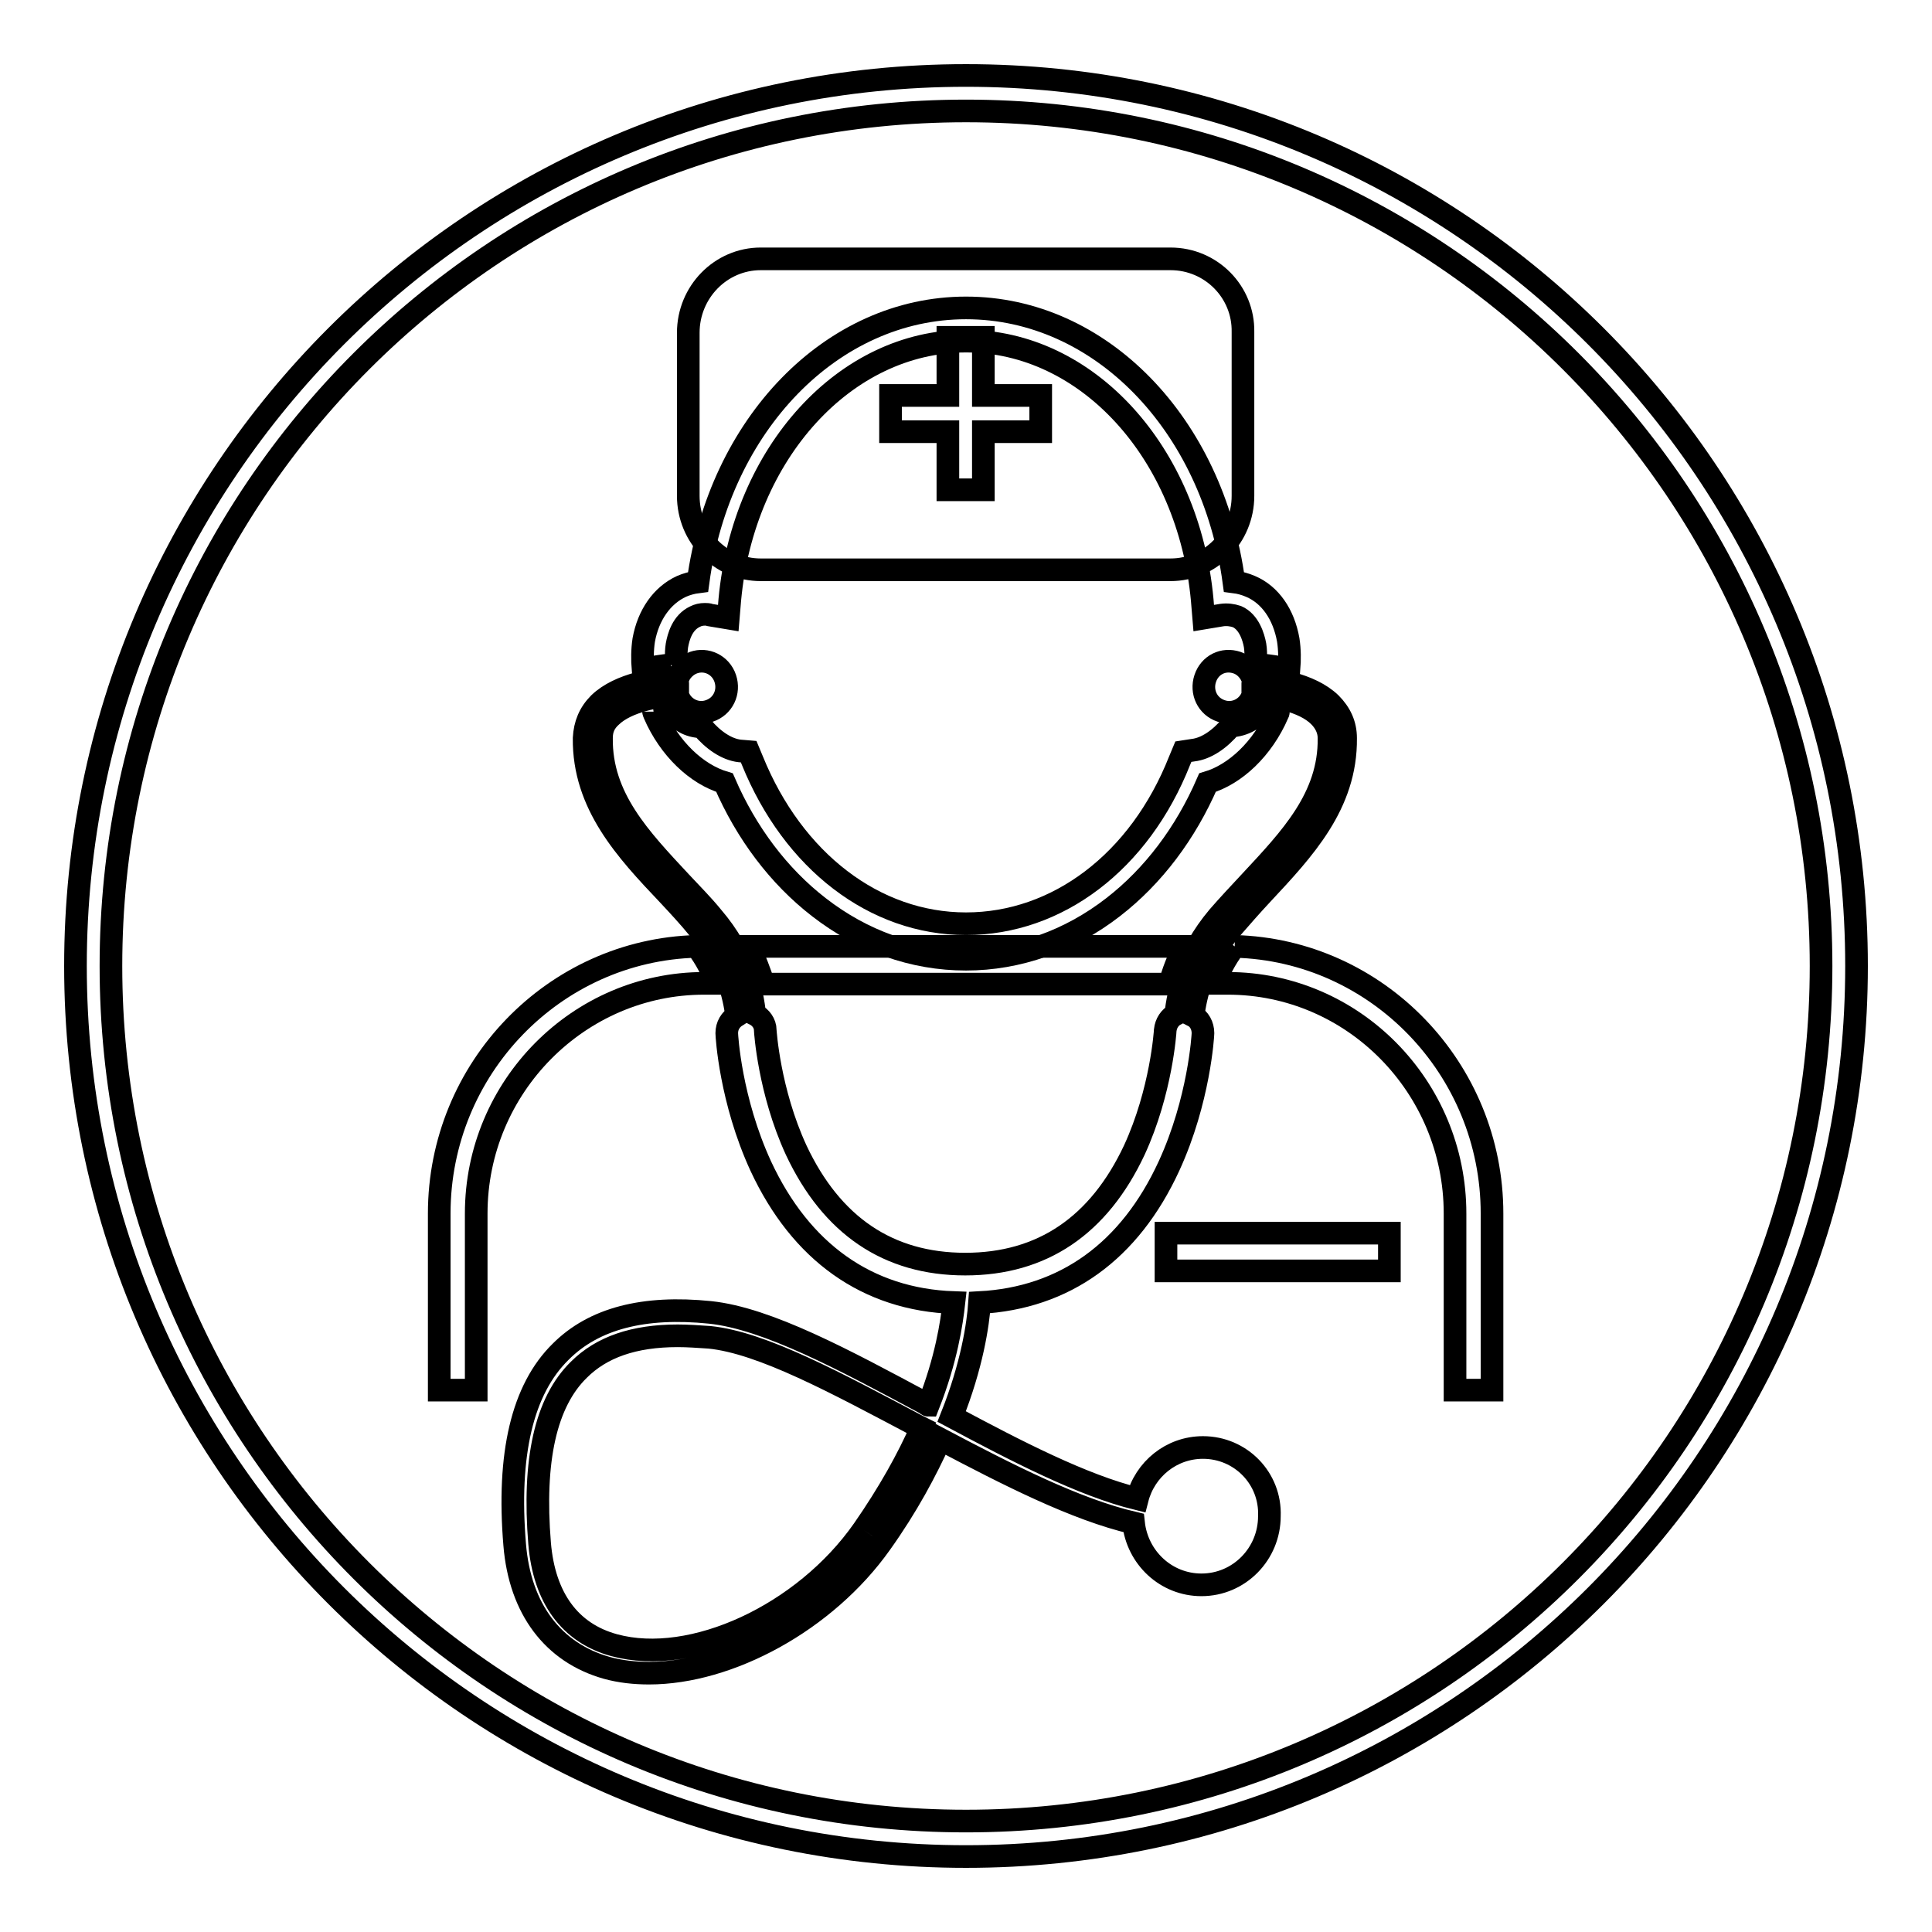
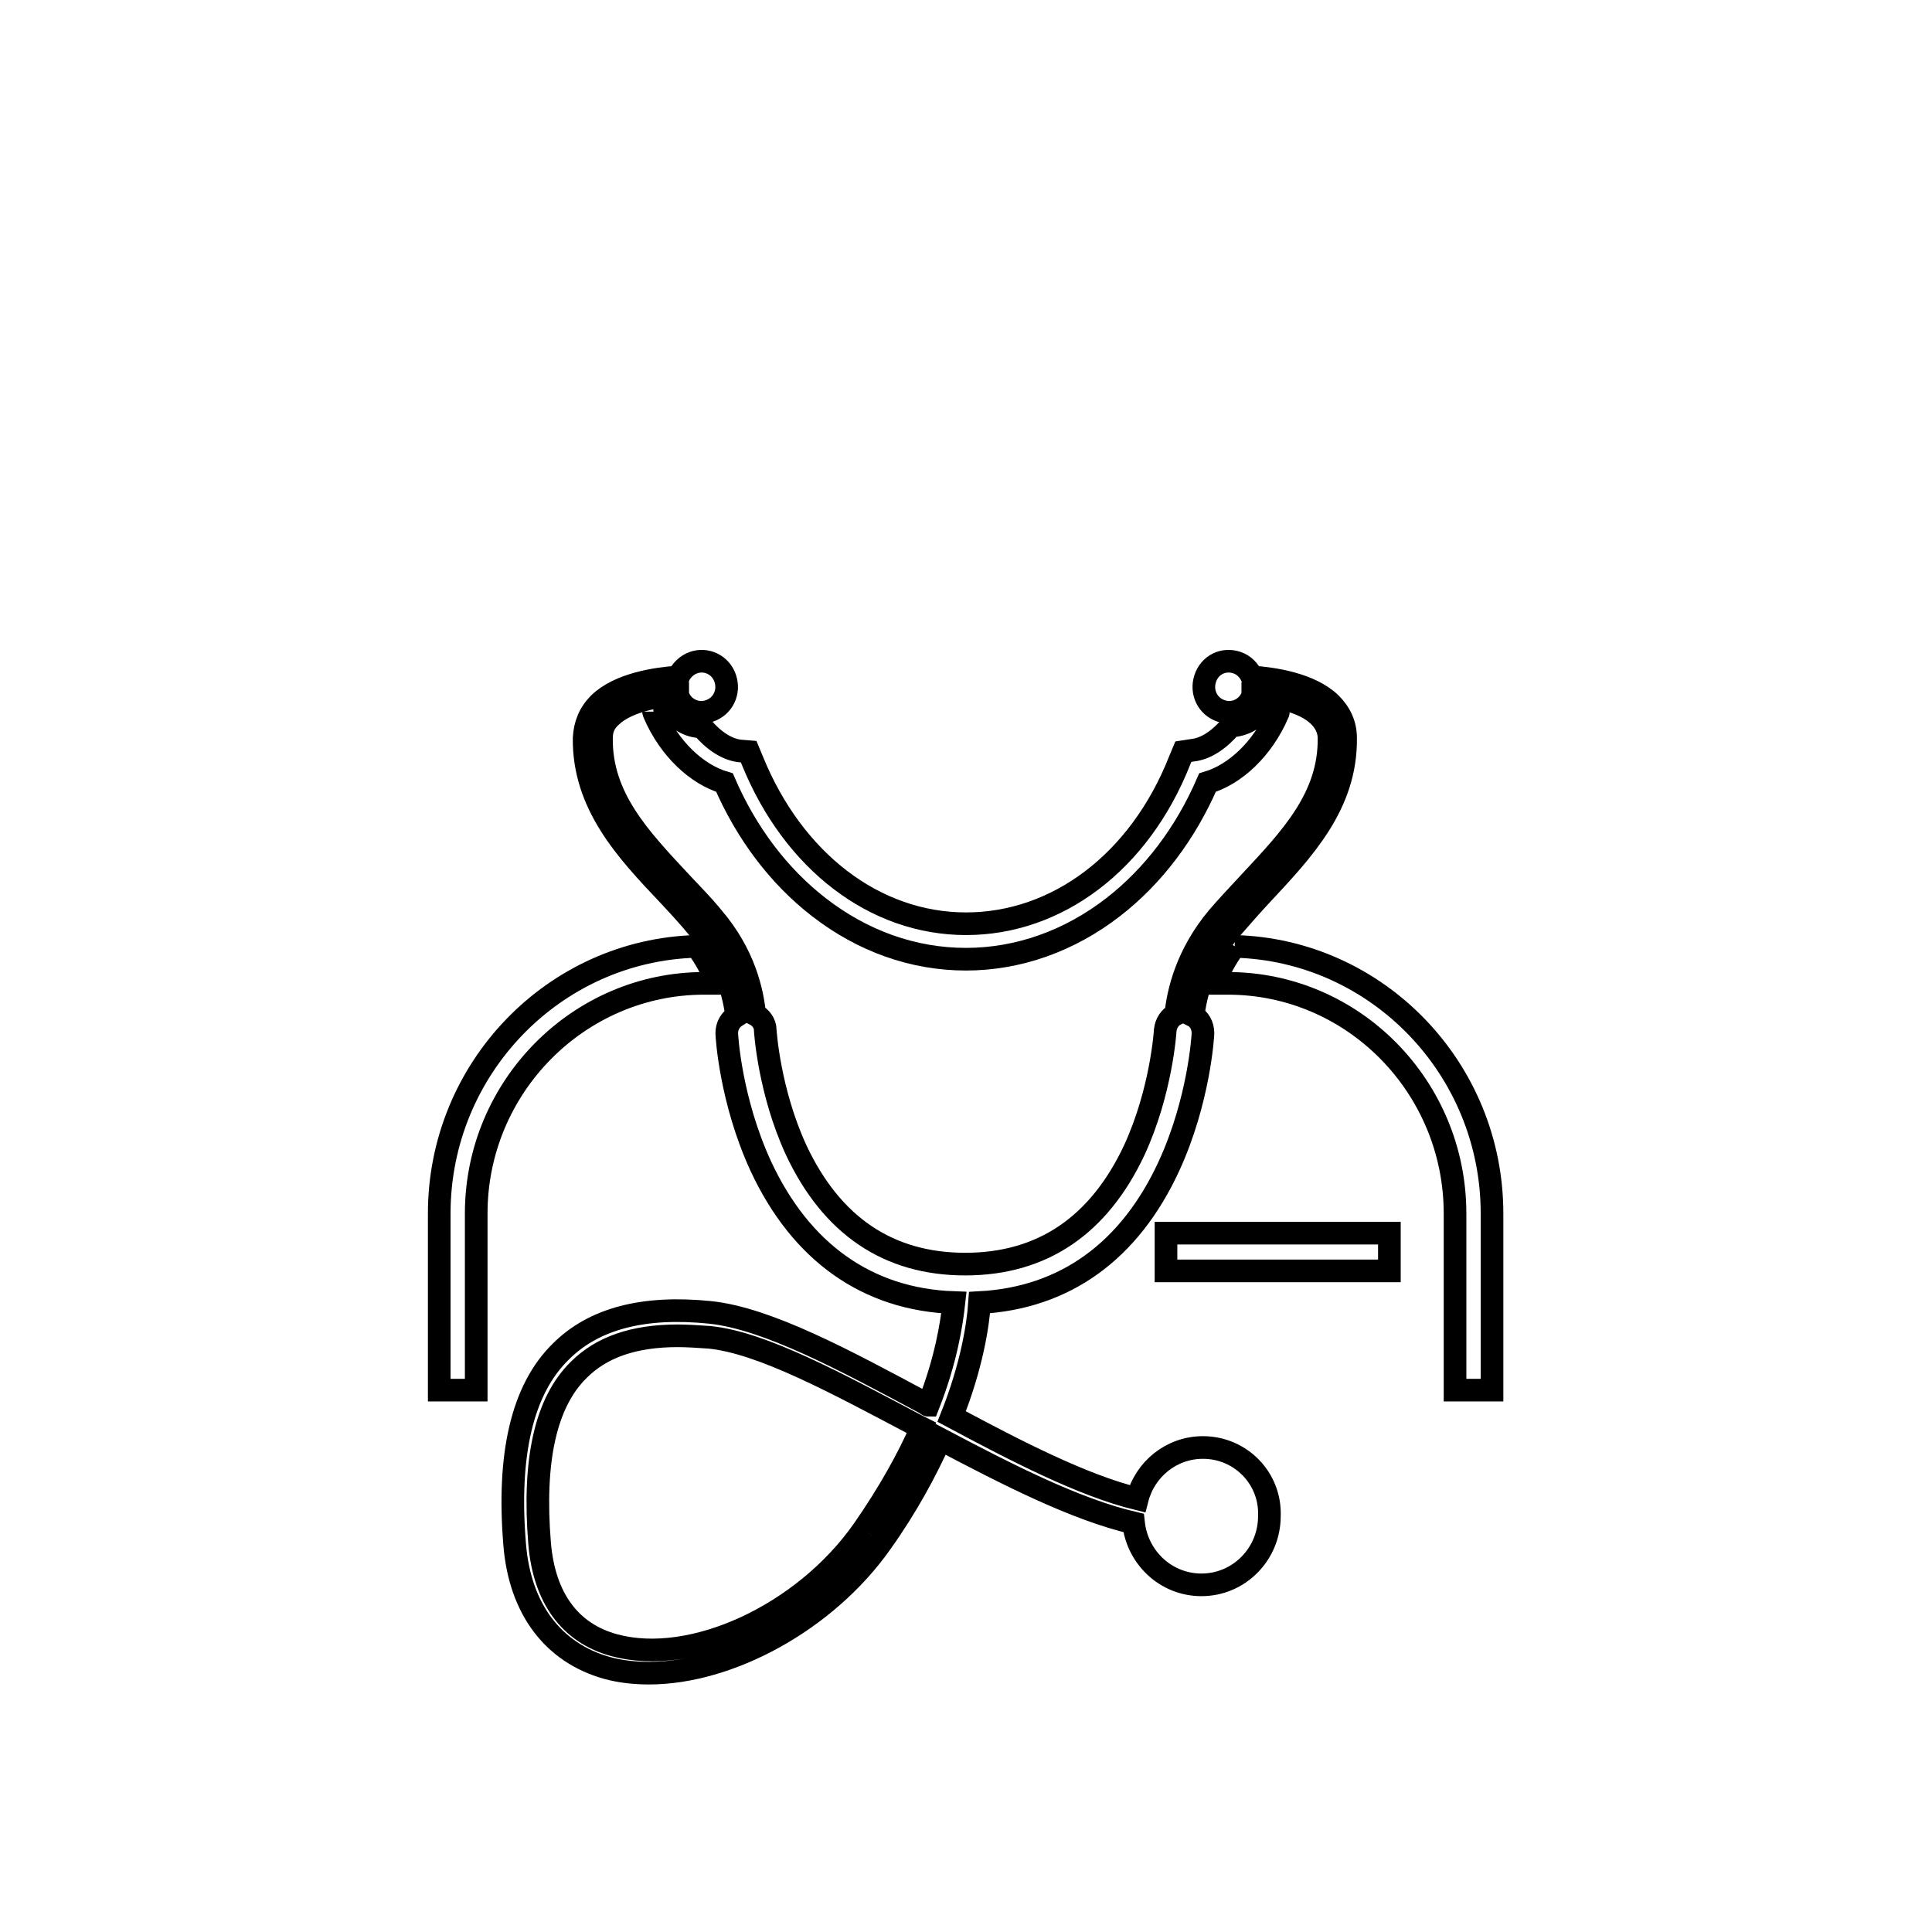
<svg xmlns="http://www.w3.org/2000/svg" version="1.1" x="0px" y="0px" viewBox="0 0 256 256" enable-background="new 0 0 256 256" xml:space="preserve">
  <g>
    <g>
-       <path stroke-width="3" fill-opacity="0" stroke="#000000" d="M155.1,34.3h-54.3c-5.3,0-9.6,4.4-9.6,9.8v21.6c0,5.4,4.3,9.8,9.6,9.8h54.3c5.3,0,9.6-4.4,9.6-9.8V44C164.8,38.7,160.5,34.3,155.1,34.3z M137.9,57.2h-7.6v7.7h-4.7v-7.7H118v-4.8h7.6v-7.7h4.7v7.7h7.6V57.2z" />
      <path stroke-width="3" fill-opacity="0" stroke="#000000" d="M154.5,163.4h29.6v5h-29.6V163.4z" />
      <path stroke-width="3" fill-opacity="0" stroke="#000000" d="M86.6,94.3c0,0.1,0.1,0.2,0.1,0.3c2,4.6,5.6,8,9.3,9.1c2.9,6.7,7.2,12.4,12.5,16.5c5.8,4.5,12.5,6.9,19.5,6.9c6.9,0,13.7-2.4,19.5-6.9c5.3-4.1,9.6-9.8,12.5-16.5c3.7-1.1,7.3-4.5,9.3-9.1c0-0.1,0.1-0.2,0.1-0.3c-0.7-0.1-1.4-0.3-2.2-0.4c-0.9,1.4-2.4,2.2-4.1,2.3c-1.5,1.8-3.3,3-5,3.2l-1.3,0.2l-0.5,1.2c-5.3,13.4-16.2,21.6-28.3,21.6c-12.1,0-22.9-8.3-28.3-21.6l-0.5-1.2L98,99.5c-1.7-0.2-3.5-1.4-5-3.2c-1.7,0-3.2-0.9-4.1-2.3C88,94.1,87.3,94.2,86.6,94.3" />
-       <path stroke-width="3" fill-opacity="0" stroke="#000000" d="M88.9,88.1c0.2-0.3,0.4-0.6,0.7-0.8c0-0.6,0-1.2,0.1-1.8c0.2-1.1,0.7-3,2.4-3.8c0.4-0.2,0.8-0.3,1.3-0.3c0.2,0,0.5,0,0.7,0.1l2.4,0.4l0.2-2.4C98.5,60,112,45.2,128,45.2c16,0,29.5,14.7,31.3,34.3l0.2,2.4l2.4-0.4c0.7-0.1,1.4,0,2,0.2c1.6,0.7,2.2,2.7,2.4,3.8c0.1,0.6,0.1,1.2,0.1,1.8c0.3,0.2,0.5,0.5,0.7,0.8c1.2,0.1,2.4,0.3,3.7,0.6c0.1-1.3,0.1-2.6-0.1-3.9c-0.6-3.4-2.4-6-5-7.1c-0.7-0.3-1.4-0.5-2.2-0.6c-2.8-20.9-17.7-36.3-35.5-36.3c-17.8,0-32.7,15.5-35.5,36.3c-0.8,0.1-1.5,0.3-2.2,0.6c-2.6,1.2-4.4,3.8-5,7.1c-0.2,1.3-0.2,2.6-0.1,3.9C86.5,88.4,87.7,88.2,88.9,88.1" />
      <path stroke-width="3" fill-opacity="0" stroke="#000000" d="M159.4,191.8c-4.2,0-7.7,2.9-8.7,6.8c-7.3-1.8-16-6.3-24.6-10.9c2.7-6.8,3.5-12.2,3.7-15.1c11.3-0.6,19.9-6.8,25.1-18.1c4-8.7,4.5-17.3,4.5-17.6c0-1-0.5-1.9-1.3-2.3c0.3-2.6,1.3-7.1,5-11.5c1.3-1.5,2.7-3.1,4.1-4.6c5.5-5.9,11.2-11.9,11.1-20.7c0-1.8-0.7-3.3-2-4.6c-2.7-2.6-7.6-3.3-10.4-3.5c-0.4-0.9-1.1-1.6-2-1.9c-1.8-0.6-3.6,0.3-4.2,2.1c-0.6,1.8,0.3,3.7,2.1,4.3c1.7,0.6,3.6-0.3,4.2-2.1c0,0,0-0.1,0-0.1c2.6,0.2,6.7,0.8,8.8,2.9c0.8,0.8,1.3,1.8,1.3,2.9c0.1,7.9-5.1,13.3-10.5,19.1c-1.4,1.5-2.9,3.1-4.2,4.6c-4.2,5-5.3,10-5.6,12.9c-0.8,0.4-1.3,1.2-1.4,2.1c0,0.1-0.5,8.1-4.1,15.9c-4.7,10-12.2,15.1-22.4,15.1s-17.7-5.1-22.4-15.1c-3.6-7.8-4.1-15.8-4.1-15.9c0-0.9-0.6-1.7-1.4-2.1c-0.3-2.9-1.3-7.9-5.6-12.9c-1.3-1.6-2.8-3.1-4.2-4.6c-5.4-5.8-10.6-11.2-10.5-19.1c0-1.2,0.4-2.1,1.3-2.9c2.1-2,6.2-2.7,8.8-2.9c0,0,0,0.1,0,0.1c0.6,1.8,2.5,2.7,4.2,2.1c1.8-0.6,2.7-2.5,2.1-4.3c-0.6-1.8-2.5-2.7-4.2-2.1c-0.9,0.3-1.7,1.1-2,1.9c-2.9,0.2-7.8,0.9-10.5,3.5c-1.3,1.3-1.9,2.8-2,4.6c-0.1,8.8,5.6,14.9,11.1,20.7c1.4,1.5,2.8,3,4.1,4.6c3.7,4.4,4.7,9,5,11.5c-0.8,0.5-1.3,1.3-1.3,2.3c0,0.4,0.5,8.9,4.5,17.6c5.3,11.4,14.1,17.7,25.6,18.1c-0.3,2.7-1,7.5-3.4,13.6c-0.1,0-0.2-0.1-0.3-0.2c-10.8-5.8-21-11.3-28.6-12.1c-8.8-0.9-15.4,0.8-19.8,5.2c-5.1,5-7.1,13.6-6.1,25.6c0.7,8.5,5.1,14.3,12.2,16.3c1.8,0.5,3.7,0.7,5.6,0.7c10.6,0,23.4-6.9,30.7-17.2c3.5-4.9,6-9.6,7.9-13.8c8.9,4.7,17.9,9.3,25.6,11.1c0.5,4.6,4.3,8.2,9,8.2c5,0,9-4.1,9-9.1C168.4,195.9,164.4,191.8,159.4,191.8 M114.4,202.7c-7.9,11.3-22.7,18.1-33,15.3c-5.9-1.6-9.3-6.3-9.9-13.5c-0.9-11,0.8-18.7,5.2-23c3-3,7.3-4.5,13.1-4.5c1.3,0,2.7,0.1,4.2,0.2c7,0.7,16.9,6.1,27.5,11.7c0.2,0.1,0.4,0.2,0.6,0.3C120.3,193.3,117.8,197.8,114.4,202.7" />
-       <path stroke-width="3" fill-opacity="0" stroke="#000000" d="M99.2,125.4c0.9,1.8,1.5,3.5,2,5h53.8c0.4-1.5,1-3.2,2-5H99.2z" />
      <path stroke-width="3" fill-opacity="0" stroke="#000000" d="M93.3,130.3H95c-0.6-1.5-1.4-3.2-2.7-4.9c-18.9,0.5-34.1,16.2-34.1,35.4v23.4h4.9v-23.4C63.1,144,76.7,130.3,93.3,130.3" />
      <path stroke-width="3" fill-opacity="0" stroke="#000000" d="M163.6,125.4c-1.3,1.7-2.1,3.4-2.7,4.9h1.8c16.6,0,30.1,13.7,30.1,30.5v23.4h4.9v-23.4C197.7,141.6,182.5,125.9,163.6,125.4" />
-       <path stroke-width="3" fill-opacity="0" stroke="#000000" d="M128,10C62.8,10,10,62.8,10,128c0,65.2,52.8,118,118,118c65.2,0,118-52.8,118-118C246,62.8,193.2,10,128,10z M128,241.3c-62.6,0-113.3-50.7-113.3-113.3S65.4,14.7,128,14.7S241.3,65.4,241.3,128S190.6,241.3,128,241.3z" />
    </g>
  </g>
</svg>